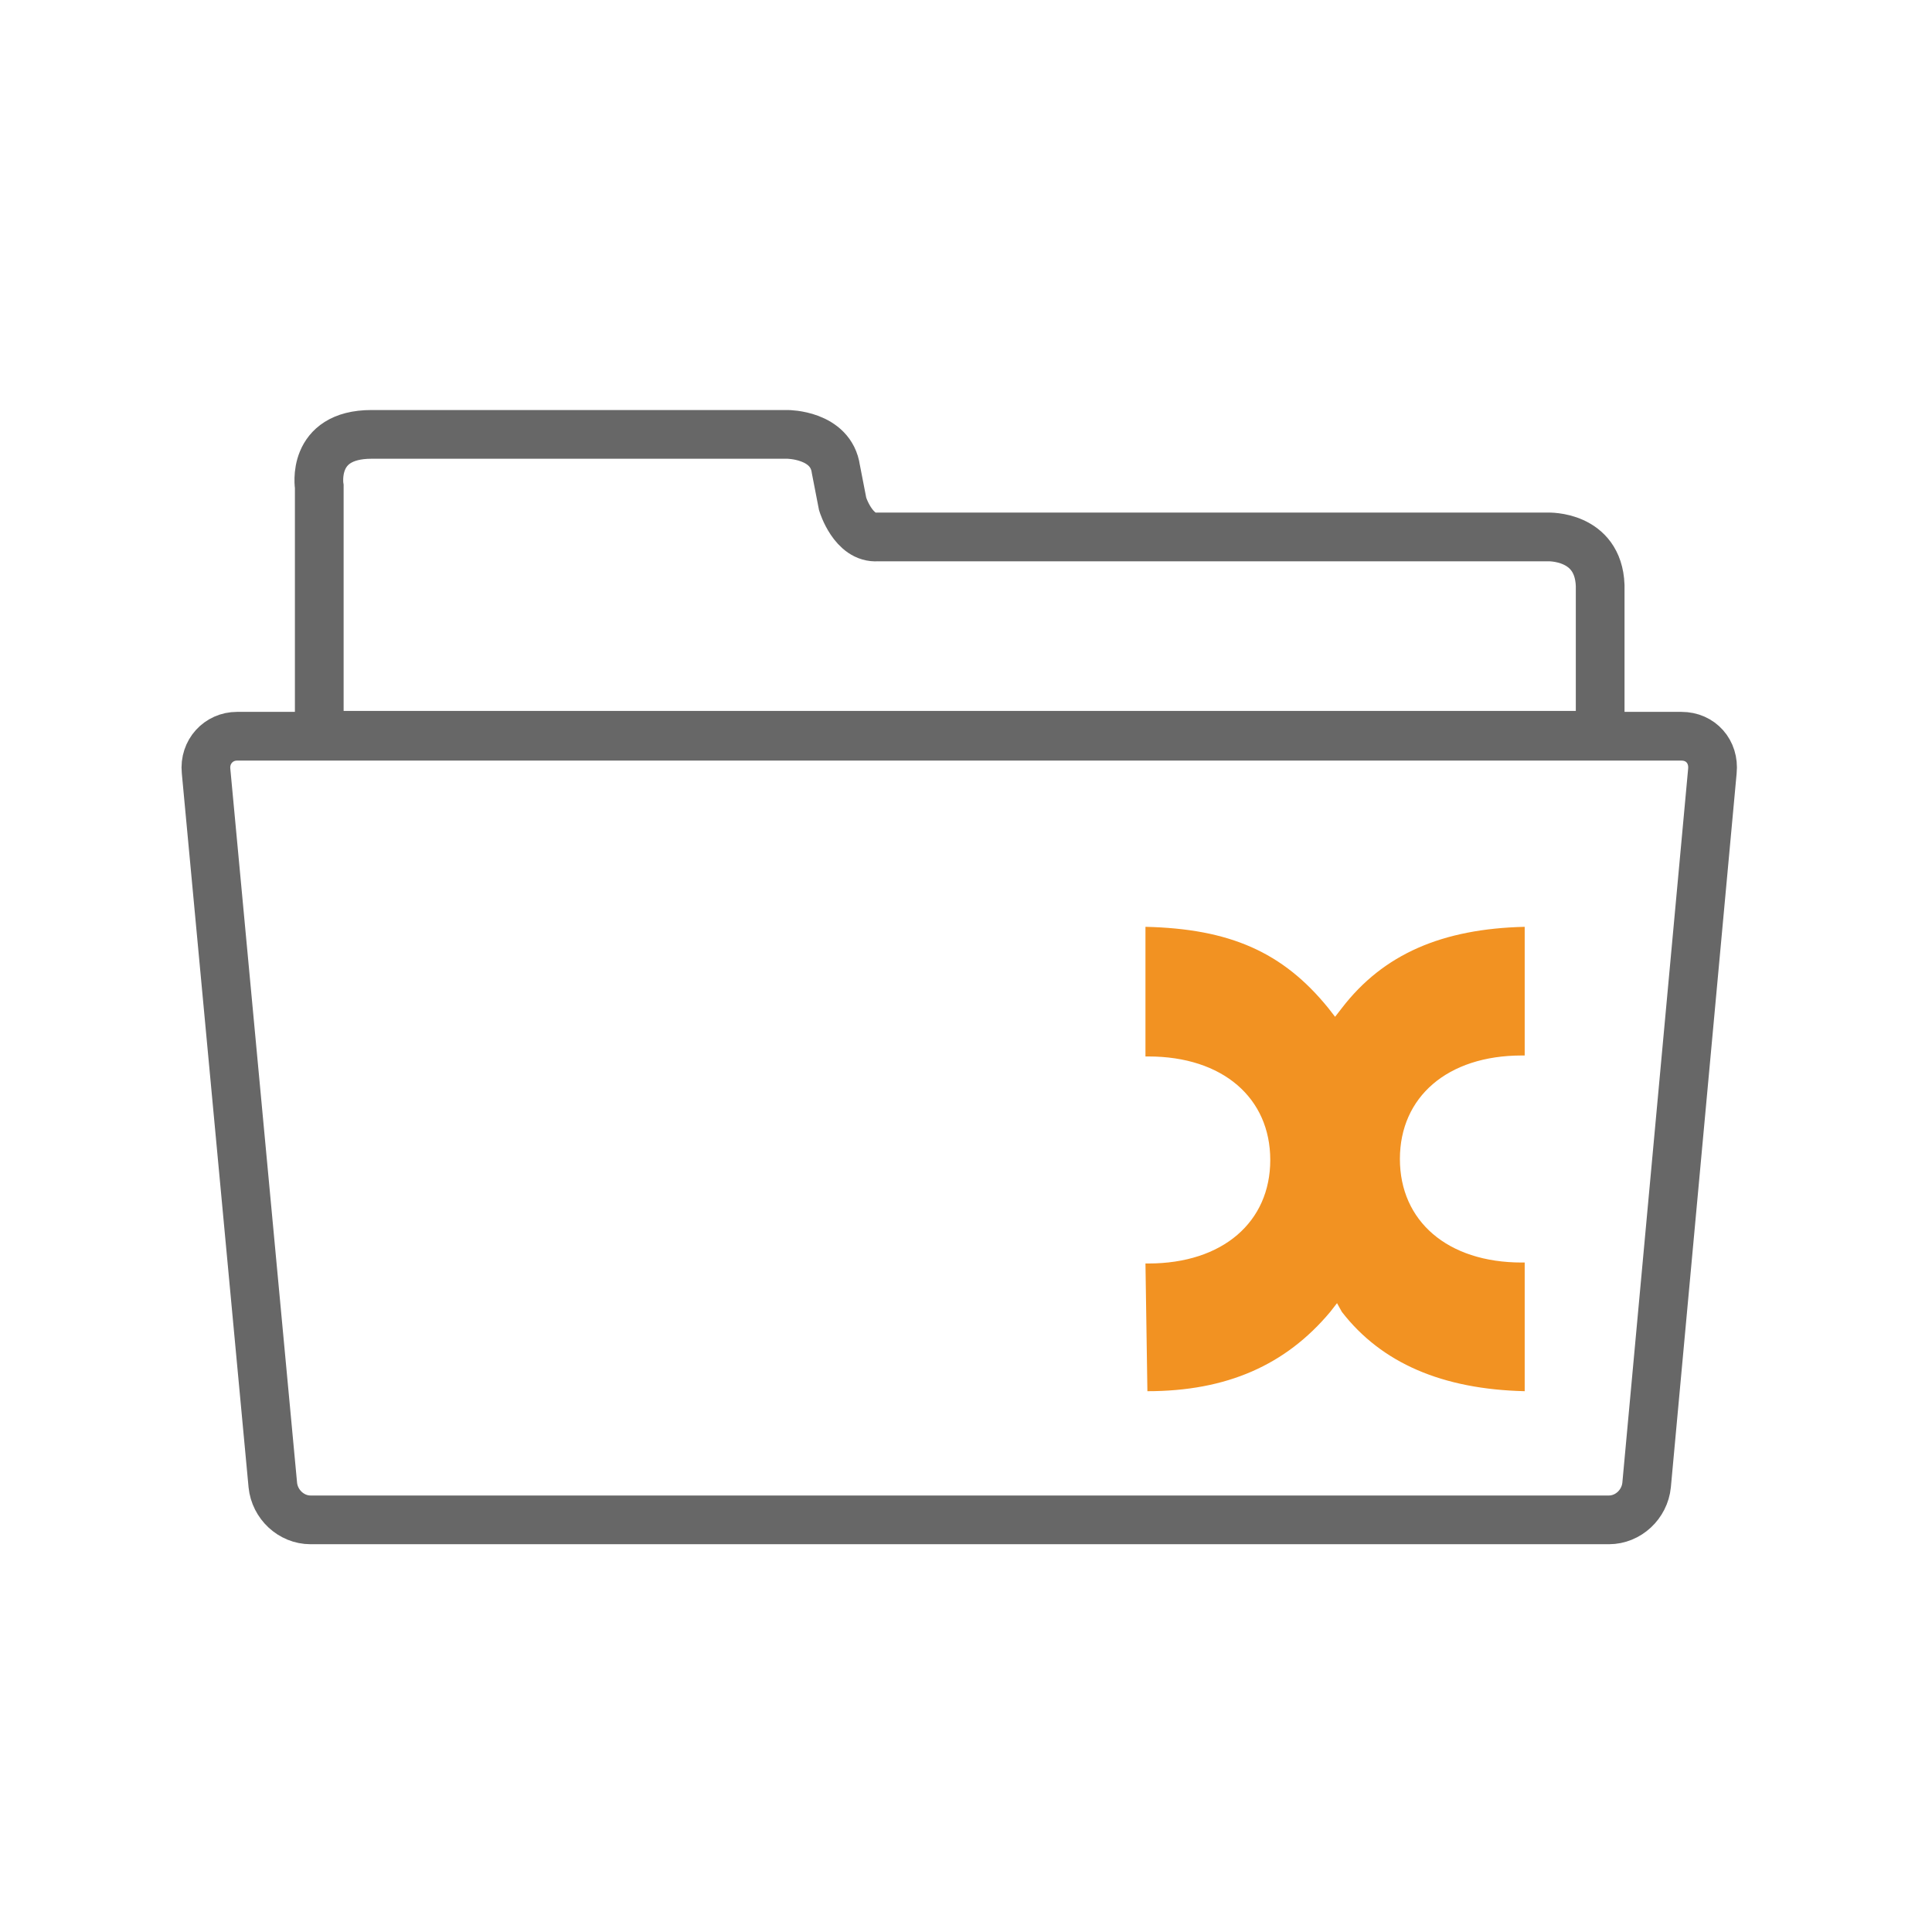
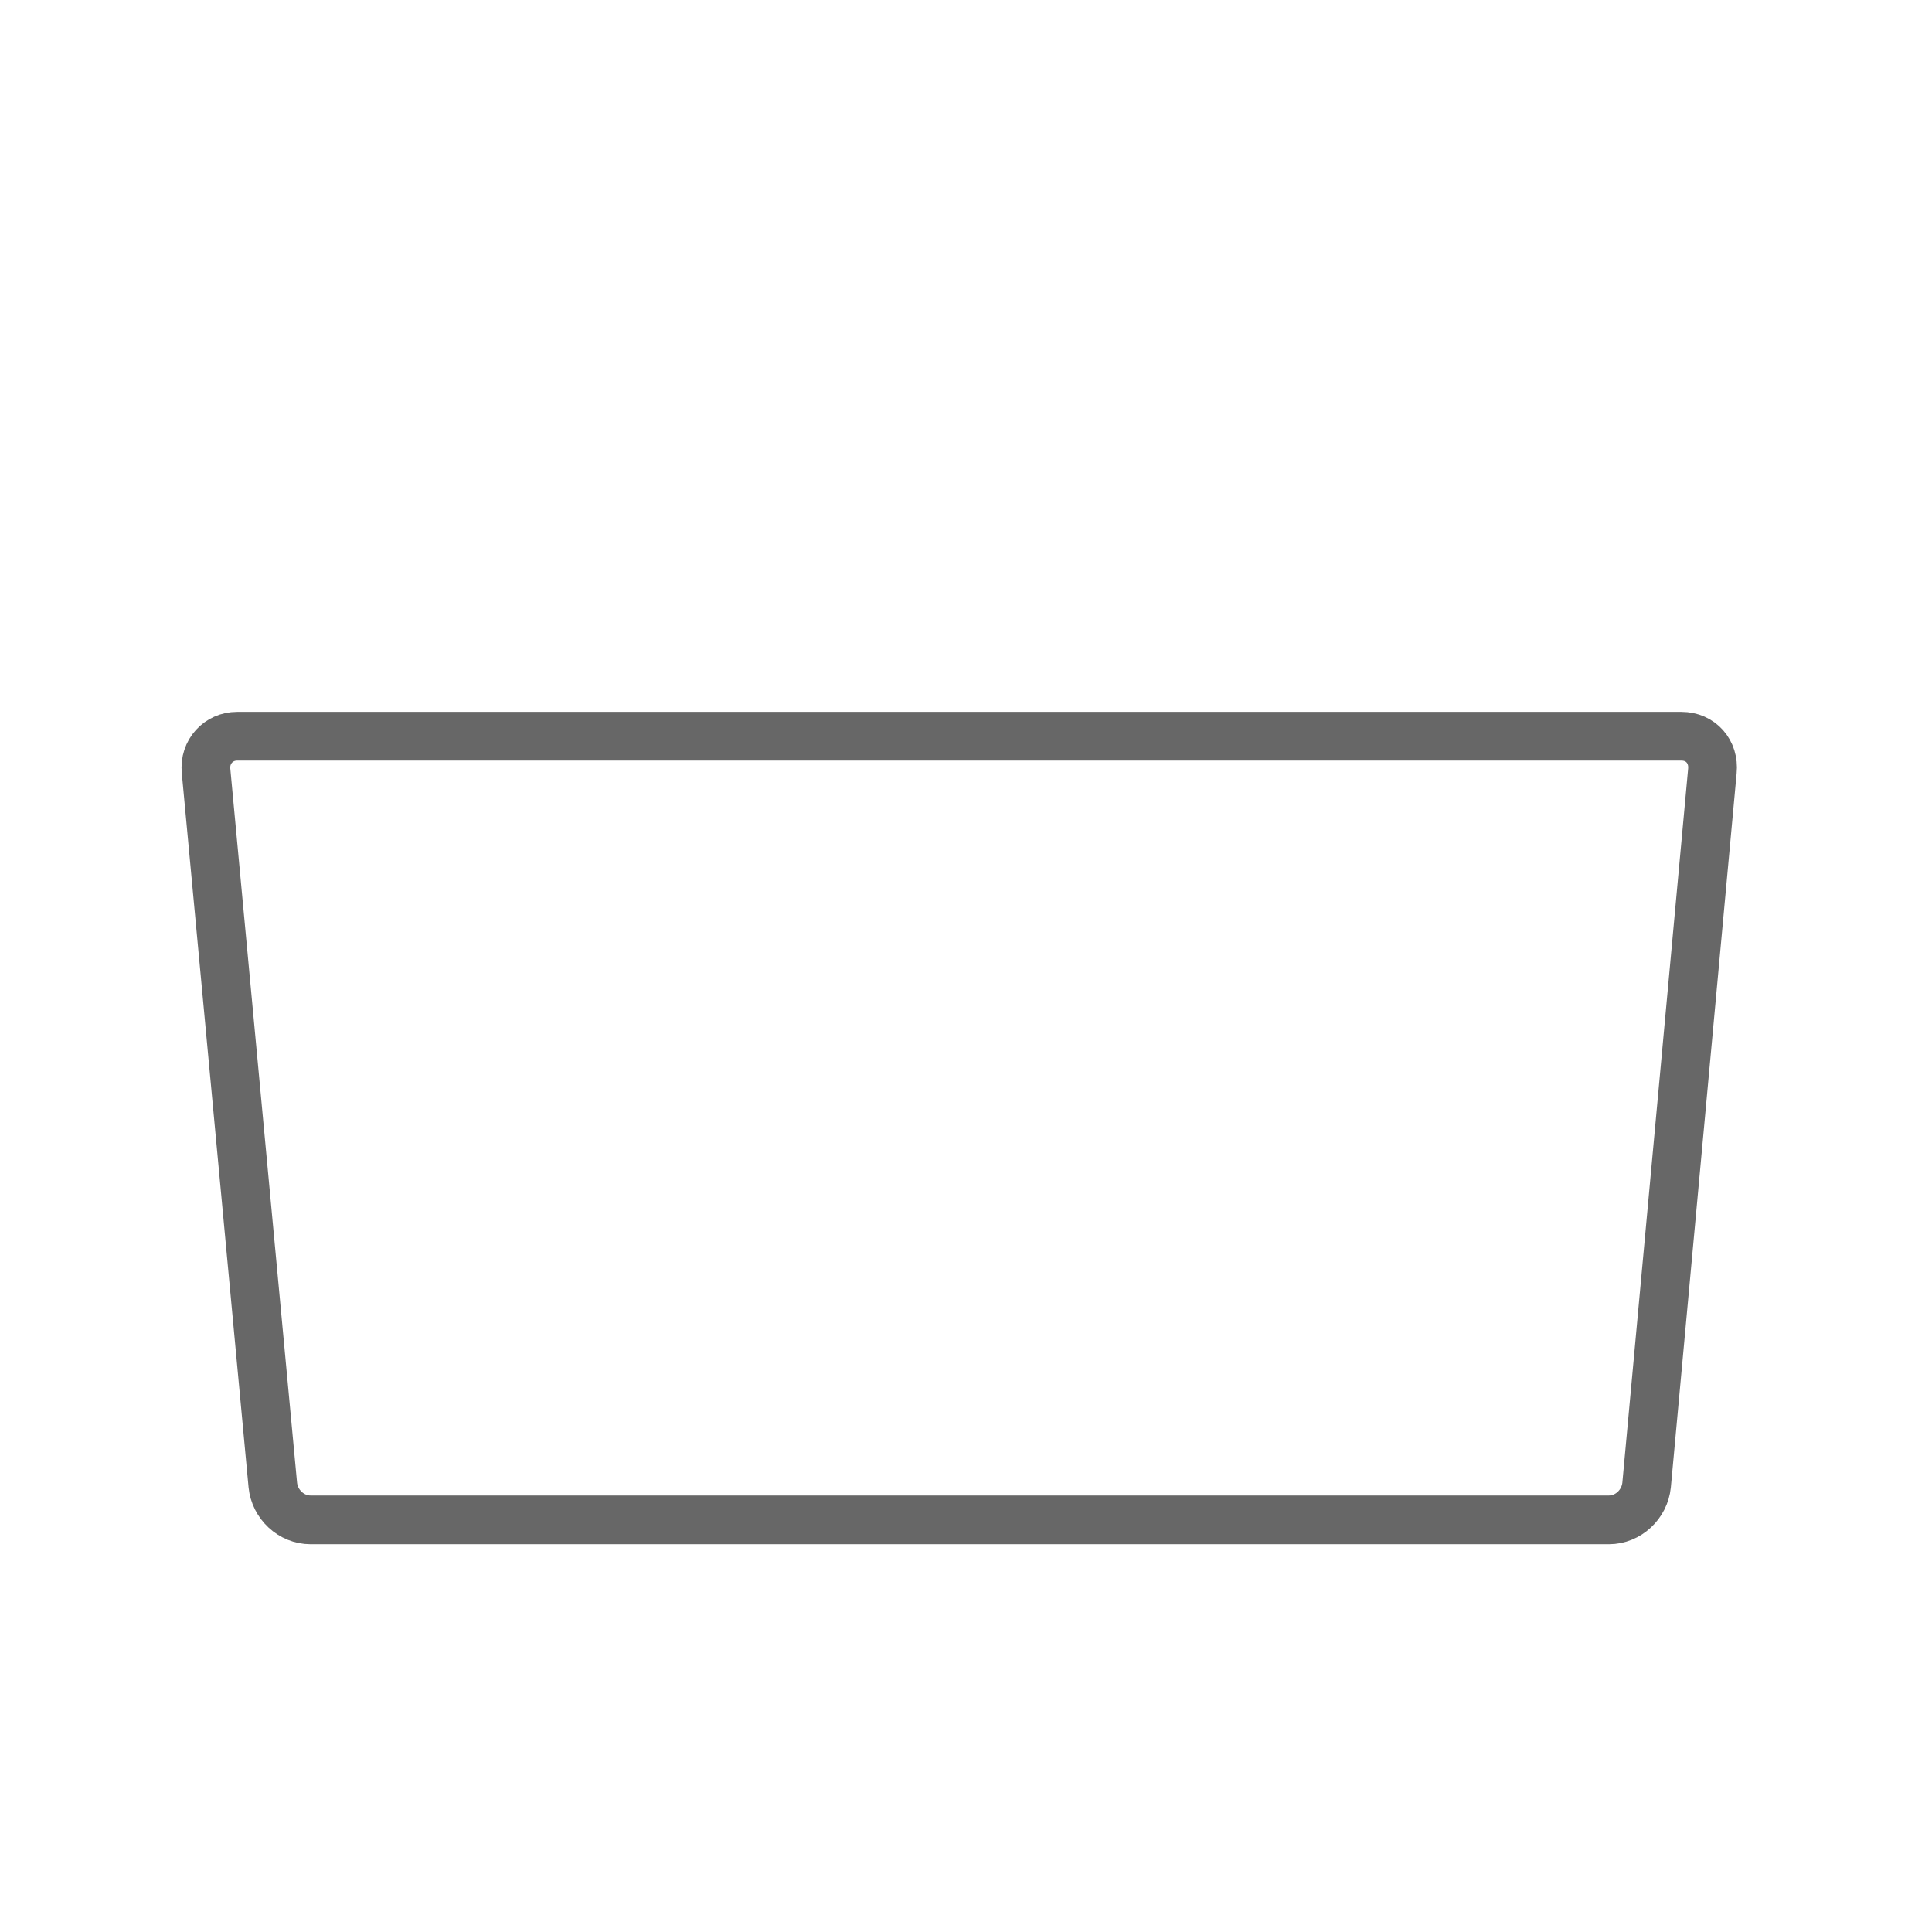
<svg xmlns="http://www.w3.org/2000/svg" version="1.1" id="Ebene_3" x="0px" y="0px" viewBox="0 0 199.7 199.7" style="enable-background:new 0 0 199.7 199.7;" xml:space="preserve">
  <style type="text/css">
	.st0{fill:none;stroke:#676767;stroke-width:5.036;stroke-miterlimit:10;}
	.st1{fill:#F29222;}
</style>
  <g>
    <g>
      <path class="st0" d="M170.2,153.5c-0.2,2-1.9,3.6-3.9,3.6H32.1c-2,0-3.7-1.6-3.9-3.6l-6.9-73.8c-0.2-2,1.3-3.6,3.2-3.6h149.3    c2,0,3.4,1.6,3.2,3.6L170.2,153.5z" />
    </g>
-     <path id="Pfad_496_00000049934455186108474530000012520357373345288115_" class="st1" d="M118.4,130.6h0.3   c7.7,0,12.6-4.3,12.6-10.7s-4.9-10.7-12.6-10.7h-0.3V95.8c8.7,0.2,14.2,2.6,18.9,8.4l0.7,0.9l0.7-0.9c4.3-5.6,10.4-8.2,18.9-8.4   v13.3h-0.3c-7.7,0-12.6,4.3-12.6,10.7s4.9,10.7,12.6,10.7h0.3v13.3c-8.5-0.2-14.8-2.9-18.9-8.2l-0.5-0.9l-0.7,0.9   c-4.6,5.5-10.7,8.2-18.9,8.2L118.4,130.6z" />
-     <path class="st0" d="M33,76V50.3c0,0-0.9-5.4,5.4-5.4h43c0,0,4.5,0,5,3.6l0.7,3.6c0,0,1.1,3.6,3.6,3.4H160c0,0,5.2-0.2,5.4,5V76H33   z" />
  </g>
</svg>